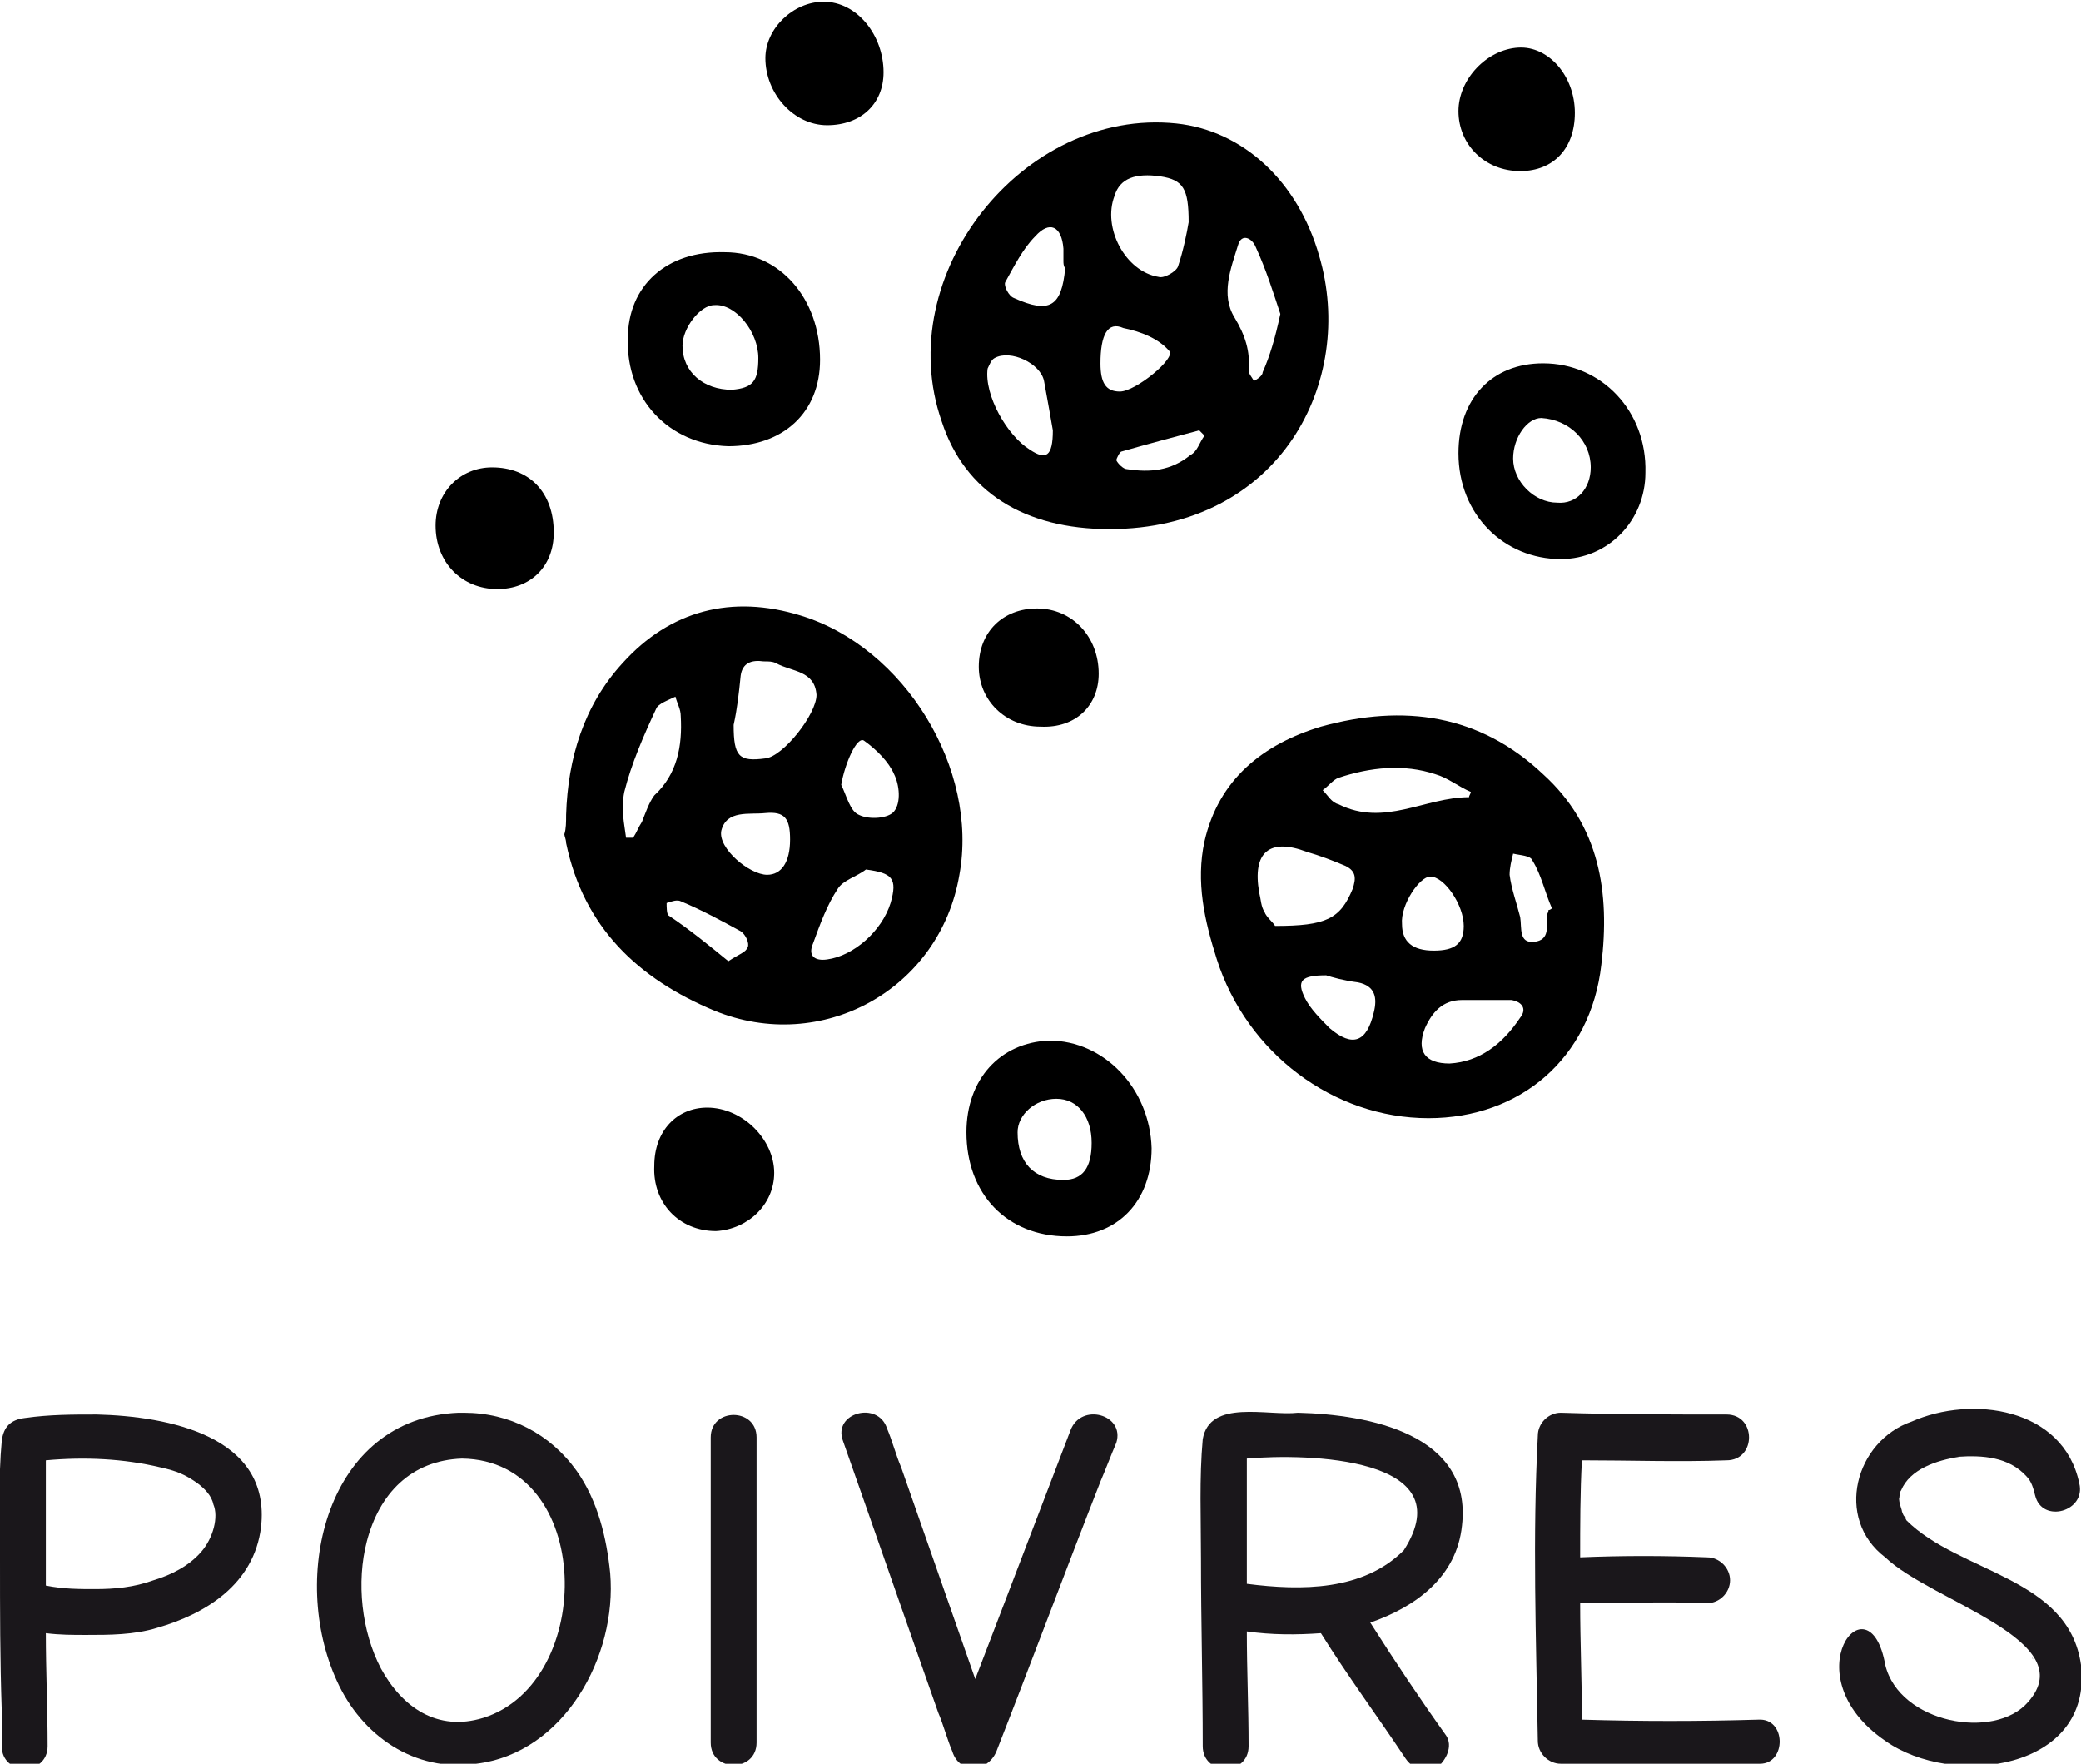
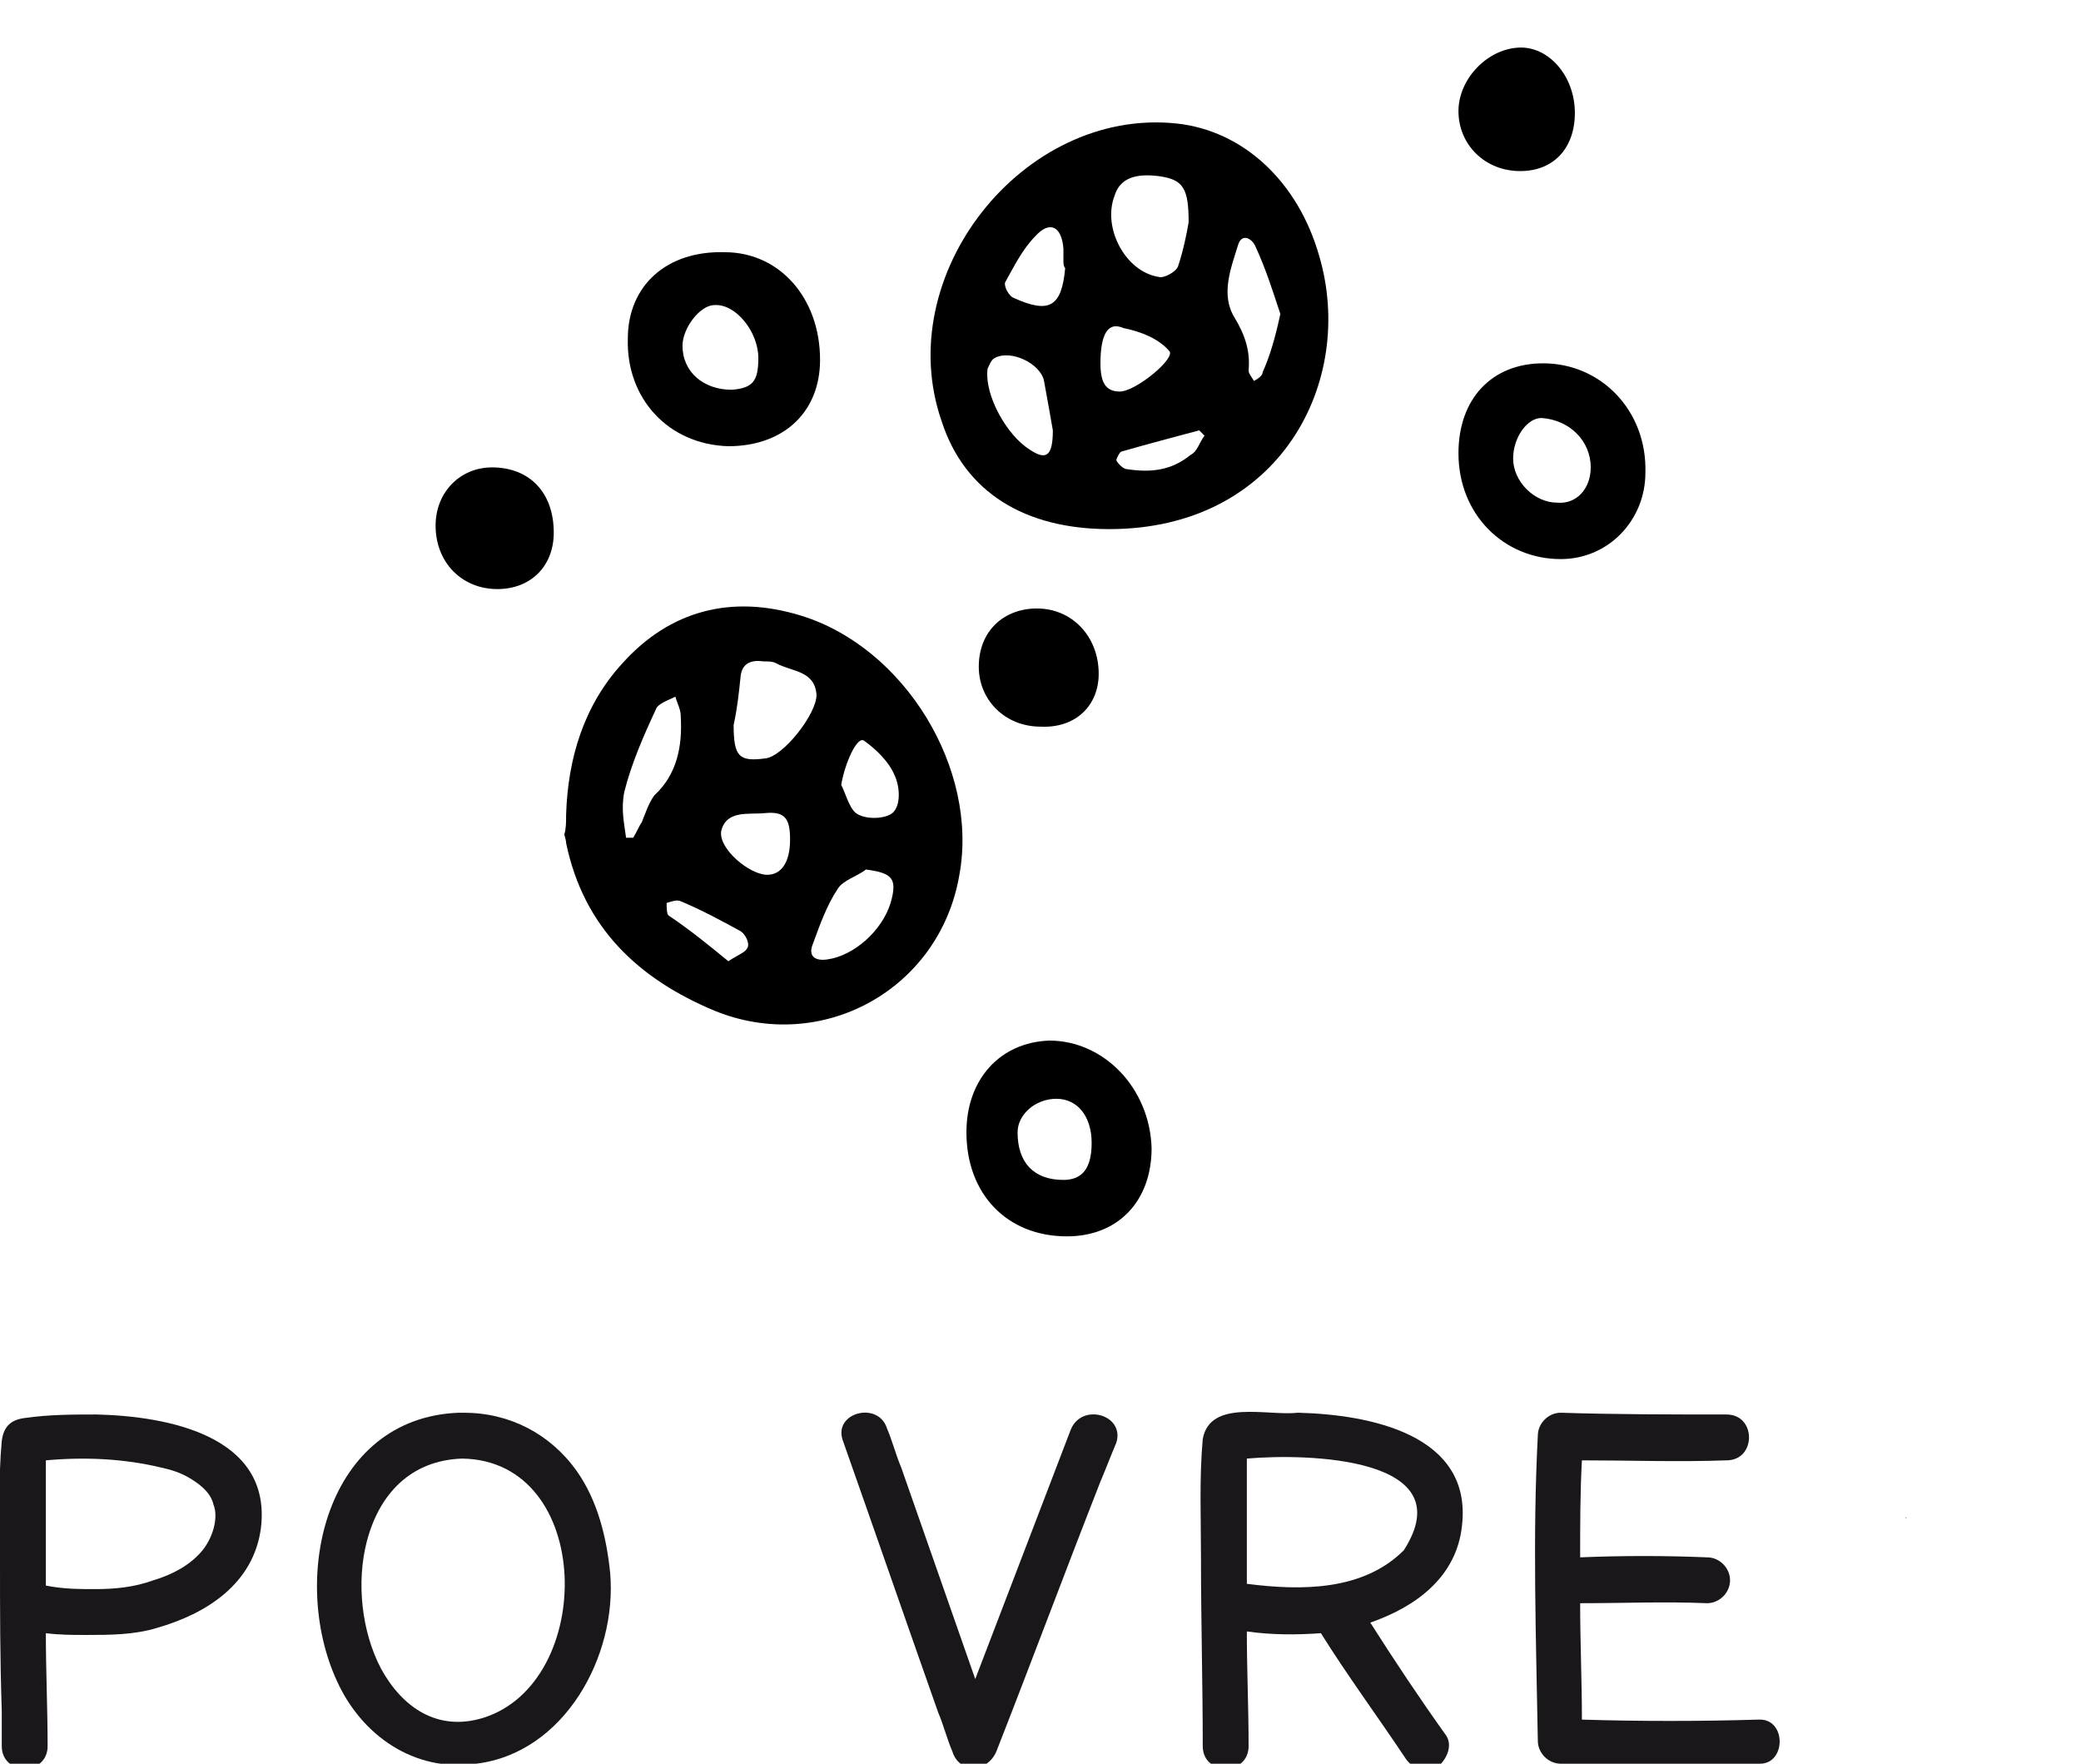
<svg xmlns="http://www.w3.org/2000/svg" version="1.1" id="Calque_1" x="0px" y="0px" viewBox="0 0 118 100" style="enable-background:new 0 0 118 100;" xml:space="preserve">
  <style type="text/css">
	.st0{fill:#1A171B;}
</style>
  <g>
    <path class="st0" d="M5.5,80.2c-1.4,0-2.7,0-4.1,0.2c-0.8,0.1-1.2,0.5-1.3,1.3C-0.1,83.8,0,86.1,0,88.4c0,2.9,0,5.7,0.1,8.6v2   c0,1.7,2.6,1.7,2.6,0c0-2.1-0.1-4.3-0.1-6.4c0.8,0.1,1.5,0.1,2.3,0.1c1.3,0,2.7,0,4-0.4c2.8-0.8,5.5-2.5,5.9-5.7   C15.4,81.4,9.5,80.3,5.5,80.2z M11.4,88c-0.7,0.8-1.7,1.3-2.7,1.6c-1.1,0.4-2.2,0.5-3.3,0.5c-0.9,0-1.8,0-2.8-0.2   c0-1.7,0-3.5,0-5.2c0-0.6,0-1.2,0-1.9c2.2-0.2,4.4-0.1,6.5,0.4c0.9,0.2,1.4,0.4,2.1,0.9c0.4,0.3,0.8,0.7,0.9,1.2   C12.4,86,12.1,87.2,11.4,88z" />
    <path class="st0" d="M82.9,86.5c0.6-5.2-5.3-6.3-9.3-6.4c-1.7,0.2-5-0.8-5.4,1.5c-0.2,2.2-0.1,4.5-0.1,6.8c0,3.5,0.1,7.1,0.1,10.6   c0,1.7,2.6,1.7,2.6,0c0-2.2-0.1-4.3-0.1-6.5c1.4,0.2,2.8,0.2,4.2,0.1c1.5,2.4,3.2,4.7,4.8,7.1c0.4,0.6,1.2,0.9,1.8,0.5   c0.5-0.4,0.9-1.2,0.5-1.8c-1.5-2.1-2.9-4.2-4.3-6.4C80.3,91.1,82.6,89.4,82.9,86.5z M79.6,87.9c-2.3,2.3-5.8,2.3-8.9,1.9   c0-2.4,0-4.7,0-7.1C74.1,82.4,83,82.6,79.6,87.9z" />
    <path class="st0" d="M34.6,89.2c-0.2-2-0.7-4.1-1.9-5.8c-1.5-2.1-3.8-3.3-6.4-3.3c-0.1,0-0.2,0-0.3,0c-7.5,0.3-9.6,9.3-6.9,15.2   c1.4,3.1,4.4,5.2,7.9,4.7C32,99.4,35,93.9,34.6,89.2z M27.4,97.4c-2.6,0.8-4.6-0.6-5.8-2.8c-1.1-2.1-1.4-4.9-0.8-7.2   c0.7-2.7,2.5-4.6,5.4-4.7C33.7,82.8,33.8,95.4,27.4,97.4z" />
    <path class="st0" d="M60.7,81.1l-5.4,14.1c-1.4-4-2.8-8-4.2-12c-0.3-0.7-0.5-1.5-0.8-2.2c-0.5-1.6-3.1-0.9-2.5,0.7   c1.8,5.1,3.6,10.3,5.4,15.4c0.3,0.7,0.5,1.5,0.8,2.2c0.4,1.3,2,1.2,2.5,0c2-5.1,3.9-10.2,5.9-15.3c0.3-0.7,0.6-1.5,0.9-2.2   C63.8,80.2,61.3,79.5,60.7,81.1z" />
    <path class="st0" d="M99.7,97.5c-3.3,0.1-6.7,0.1-10,0c0-2.2-0.1-4.4-0.1-6.6c2.4,0,4.8-0.1,7.2,0c0.7,0,1.3-0.6,1.3-1.3   c0-0.7-0.6-1.3-1.3-1.3c-2.4-0.1-4.8-0.1-7.2,0c0-1.8,0-3.7,0.1-5.5c2.7,0,5.5,0.1,8.2,0c1.7,0,1.7-2.6,0-2.6c-3.1,0-6.3,0-9.4-0.1   c-0.7,0-1.3,0.6-1.3,1.3c-0.3,5.7-0.1,11.5,0,17.3c0,0.7,0.6,1.3,1.3,1.3c3.8,0.1,7.5,0.1,11.3,0C101.3,100,101.3,97.4,99.7,97.5z" />
    <g>
      <path class="st0" d="M108.1,86.1C108.1,86,108,86,108.1,86.1C108.1,86.1,108.1,86.1,108.1,86.1L108.1,86.1z" />
-       <path class="st0" d="M118,94.4c-0.7-5-6.9-5.2-9.9-8.2l0,0L108,86c-0.1-0.1-0.1-0.2-0.2-0.4c0.2,0.4-0.2-0.5-0.1-0.7    c0,0.1,0-0.3,0.1-0.4c0.5-1.2,2-1.7,3.3-1.9c0,0,0,0-0.1,0c1.4-0.1,2.9,0,3.9,1.1c0.3,0.3,0.4,0.7,0.5,1.1    c0.4,1.6,2.9,0.9,2.5-0.7c-0.9-4.3-6.1-5-9.5-3.5c-3.2,1.1-4.4,5.5-1.5,7.7c2.6,2.5,11.2,4.7,8.1,8.2c-1.9,2.2-7.3,1.2-8.1-2.1    c-0.9-5.1-5.4,0.6,0,4.3C110.7,101.4,118.7,100.4,118,94.4z M115.3,94.1C115.2,93.9,115.2,94,115.3,94.1L115.3,94.1z M115.4,94.6    C115.4,94.6,115.4,94.7,115.4,94.6L115.4,94.6z" />
    </g>
-     <path class="st0" d="M40.3,81.5v14.4v2.9c0,1.7,2.6,1.7,2.6,0V83.4v-1.9C42.9,79.8,40.3,79.8,40.3,81.5z" />
  </g>
  <g>
    <path d="M32.1,46.2c0.1-3.2,1-6.2,3.2-8.6c2.7-3,6.2-3.9,10.1-2.7c5.9,1.8,10.1,8.7,9,14.7c-1.1,6.5-7.8,10.2-13.9,7.7   c-4.3-1.8-7.4-4.7-8.4-9.5c0-0.2-0.1-0.4-0.1-0.5C32.1,47,32.1,46.6,32.1,46.2z M41.6,41.1c0,1.8,0.3,2.1,1.8,1.9   c1-0.1,2.9-2.5,2.9-3.6c-0.1-1.4-1.4-1.3-2.3-1.8c-0.2-0.1-0.4-0.1-0.7-0.1c-0.7-0.1-1.2,0.1-1.3,0.8   C41.9,39.3,41.8,40.2,41.6,41.1z M49.1,49.3c-0.5,0.4-1.3,0.6-1.6,1.1c-0.6,0.9-1,2-1.4,3.1c-0.3,0.7,0.1,1,0.8,0.9   c1.5-0.2,3.1-1.6,3.6-3.2C50.9,49.8,50.6,49.5,49.1,49.3z M35.5,47.5c0.1,0,0.3,0,0.4,0c0.2-0.3,0.3-0.6,0.5-0.9   c0.2-0.5,0.4-1.1,0.7-1.5c1.3-1.2,1.6-2.8,1.5-4.5c0-0.4-0.2-0.7-0.3-1.1c-0.4,0.2-1,0.4-1.1,0.7c-0.7,1.5-1.4,3.1-1.8,4.7   C35.2,45.9,35.4,46.7,35.5,47.5z M47.7,44.5c0.3,0.6,0.5,1.5,1,1.7c0.6,0.3,1.7,0.2,2-0.2c0.4-0.5,0.3-1.5,0-2.1   c-0.3-0.7-1-1.4-1.7-1.9C48.6,41.7,47.9,43.3,47.7,44.5z M44.8,47.6c0-1.2-0.3-1.6-1.4-1.5c-0.9,0.1-2.2-0.2-2.5,1   c-0.2,1,1.6,2.5,2.6,2.5C44.3,49.6,44.8,48.9,44.8,47.6z M41.3,54.5c0.6-0.4,1-0.5,1.1-0.8c0.1-0.2-0.1-0.7-0.4-0.9   c-1.1-0.6-2.2-1.2-3.4-1.7c-0.2-0.1-0.5,0-0.8,0.1c0,0.2,0,0.6,0.1,0.7C39.1,52.7,40.2,53.6,41.3,54.5z" />
-     <path d="M81,63.4c-5.4,0-10.3-3.7-12-9c-0.7-2.2-1.2-4.4-0.7-6.7c0.8-3.5,3.3-5.5,6.6-6.5c4.7-1.3,9-0.7,12.6,2.7   c3.2,2.9,3.8,6.7,3.3,10.8C90.2,60,86.2,63.4,81,63.4z M72.3,52.5c2.9,0,3.7-0.4,4.4-2.1c0.2-0.6,0.2-1-0.4-1.3   c-0.7-0.3-1.5-0.6-2.2-0.8c-2.1-0.8-3.1,0-2.7,2.3c0.1,0.4,0.1,0.8,0.3,1.1C71.8,52,72.2,52.3,72.3,52.5z M83.3,45.2   c0-0.1,0.1-0.2,0.1-0.3c-0.7-0.3-1.3-0.8-2-1c-1.8-0.6-3.7-0.4-5.5,0.2c-0.3,0.1-0.6,0.5-0.9,0.7c0.3,0.3,0.5,0.7,0.9,0.8   C78.5,46.9,80.8,45.2,83.3,45.2z M82.2,60.3c1.7-0.1,3-1.1,4-2.6c0.4-0.5,0.1-0.9-0.5-1c-0.9,0-1.9,0-2.8,0c-1.1,0-1.7,0.7-2.1,1.6   C80.3,59.6,80.8,60.3,82.2,60.3z M81.3,53.9c1.2,0,1.7-0.4,1.7-1.4c0-1.2-1.1-2.8-1.9-2.8c-0.6,0-1.7,1.6-1.6,2.7   C79.5,53.4,80.1,53.9,81.3,53.9z M75.2,55.3c-1.4,0-1.7,0.3-1.2,1.3c0.3,0.6,0.9,1.2,1.4,1.7c1.3,1.1,2.1,0.8,2.5-0.9   c0.2-0.8,0.1-1.5-0.9-1.7C76.2,55.6,75.5,55.4,75.2,55.3z M87.8,51.6c0.1,0,0.2-0.1,0.2-0.1c-0.4-0.9-0.6-1.9-1.1-2.7   c-0.1-0.3-0.7-0.3-1.1-0.4c-0.1,0.4-0.2,0.8-0.2,1.2c0.1,0.8,0.4,1.6,0.6,2.4c0.1,0.6-0.1,1.5,0.8,1.4s0.7-0.9,0.7-1.5   C87.8,51.7,87.8,51.7,87.8,51.6z" />
    <path d="M62.9,30c-4.8,0-8.2-2.1-9.5-6.1C50.5,15.6,58,6.1,66.7,7c3.8,0.4,6.9,3.3,8.1,7.5C76.9,21.6,72.6,30,62.9,30z M67.4,12.6   c0-1.9-0.3-2.4-1.6-2.6c-1.4-0.2-2.3,0.1-2.6,1.1c-0.7,1.8,0.6,4.3,2.5,4.6c0.3,0.1,1-0.3,1.1-0.6C67.1,14.2,67.3,13.2,67.4,12.6z    M72.6,17.8c-0.4-1.2-0.8-2.5-1.4-3.8c-0.2-0.5-0.8-0.8-1-0.1c-0.4,1.3-1,2.8-0.2,4.1c0.6,1,0.9,1.9,0.8,3c0,0.2,0.2,0.4,0.3,0.6   c0.2-0.1,0.5-0.3,0.5-0.5C72,20.2,72.3,19.2,72.6,17.8z M59.7,24.4c-0.1-0.6-0.3-1.7-0.5-2.8c-0.2-1-1.9-1.8-2.8-1.3   c-0.2,0.1-0.3,0.4-0.4,0.6c-0.2,1.5,1.1,3.8,2.4,4.6C59.3,26.1,59.7,25.9,59.7,24.4z M60.3,14.8c0-0.2,0-0.4,0-0.7   c-0.1-1.3-0.8-1.6-1.6-0.7C58,14.1,57.5,15.1,57,16c-0.1,0.2,0.2,0.8,0.5,0.9c2,0.9,2.7,0.5,2.9-1.7C60.3,15.1,60.3,14.9,60.3,14.8   z M62.4,20.6c0,1.1,0.3,1.6,1.1,1.6c0.9,0,3.2-1.9,2.8-2.3c-0.6-0.7-1.6-1.1-2.6-1.3C62.8,18.2,62.4,19,62.4,20.6z M68.3,24.7   c-0.1-0.1-0.2-0.2-0.3-0.3c-1.5,0.4-3,0.8-4.4,1.2c-0.1,0-0.3,0.4-0.3,0.5c0.1,0.2,0.4,0.5,0.6,0.5c1.3,0.2,2.5,0.1,3.6-0.8   C67.9,25.6,68,25.1,68.3,24.7z" />
    <path d="M35.6,19.2c0-3,2.2-5,5.5-4.9c3.1,0,5.4,2.6,5.4,6.1c0,3-2.1,4.9-5.2,4.9C37.9,25.2,35.5,22.6,35.6,19.2z M43,20.3   c0-1.5-1.3-3.1-2.5-3c-0.8,0-1.8,1.3-1.8,2.3c0,1.5,1.2,2.5,2.8,2.5C42.7,22,43,21.6,43,20.3z" />
    <path d="M82.7,25.7c0-3.1,1.9-5.1,4.8-5.1c3.3,0,5.9,2.7,5.8,6.2c0,2.7-2.1,4.9-4.8,4.9C85.3,31.7,82.7,29.2,82.7,25.7z M90.2,26.5   c0-1.5-1.2-2.7-2.8-2.8c-0.8,0-1.6,1.1-1.6,2.3c0,1.3,1.2,2.5,2.5,2.5C89.4,28.6,90.2,27.7,90.2,26.5z" />
-     <path d="M65.3,65.1c0,3-1.9,5-4.8,5c-3.4,0-5.7-2.4-5.7-5.9c0-3,1.9-5.1,4.7-5.2C62.6,59,65.2,61.7,65.3,65.1z M60.3,66.9   c1.1,0,1.6-0.7,1.6-2.1c0-1.5-0.8-2.5-2-2.5s-2.2,0.9-2.2,1.9C57.7,65.9,58.6,66.9,60.3,66.9z" />
-     <path d="M37.1,66.1c0-2,1.3-3.3,3-3.3c2,0,3.8,1.8,3.8,3.7c0,1.8-1.5,3.2-3.3,3.3C38.5,69.8,37,68.2,37.1,66.1z" />
+     <path d="M65.3,65.1c0,3-1.9,5-4.8,5c-3.4,0-5.7-2.4-5.7-5.9c0-3,1.9-5.1,4.7-5.2C62.6,59,65.2,61.7,65.3,65.1z M60.3,66.9   c1.1,0,1.6-0.7,1.6-2.1c0-1.5-0.8-2.5-2-2.5s-2.2,0.9-2.2,1.9C57.7,65.9,58.6,66.9,60.3,66.9" />
    <path d="M31.4,30.2c0,1.9-1.3,3.2-3.2,3.2c-2,0-3.5-1.5-3.5-3.6c0-1.9,1.4-3.3,3.2-3.3C30,26.5,31.4,27.9,31.4,30.2z" />
    <path d="M89.3,6.4c0,2-1.2,3.3-3.1,3.3c-2,0-3.5-1.5-3.5-3.4c0-1.8,1.6-3.5,3.4-3.6C87.8,2.6,89.3,4.3,89.3,6.4z" />
    <path d="M55.5,37.8c0-2,1.4-3.3,3.3-3.3c2,0,3.5,1.6,3.5,3.7c0,1.8-1.3,3.1-3.3,3C57,41.2,55.5,39.7,55.5,37.8z" />
-     <path d="M50.1,4.1c0,1.8-1.3,3-3.2,3s-3.5-1.8-3.5-3.8c0-1.7,1.6-3.2,3.3-3.2C48.6,0.1,50.1,2,50.1,4.1z" />
  </g>
</svg>